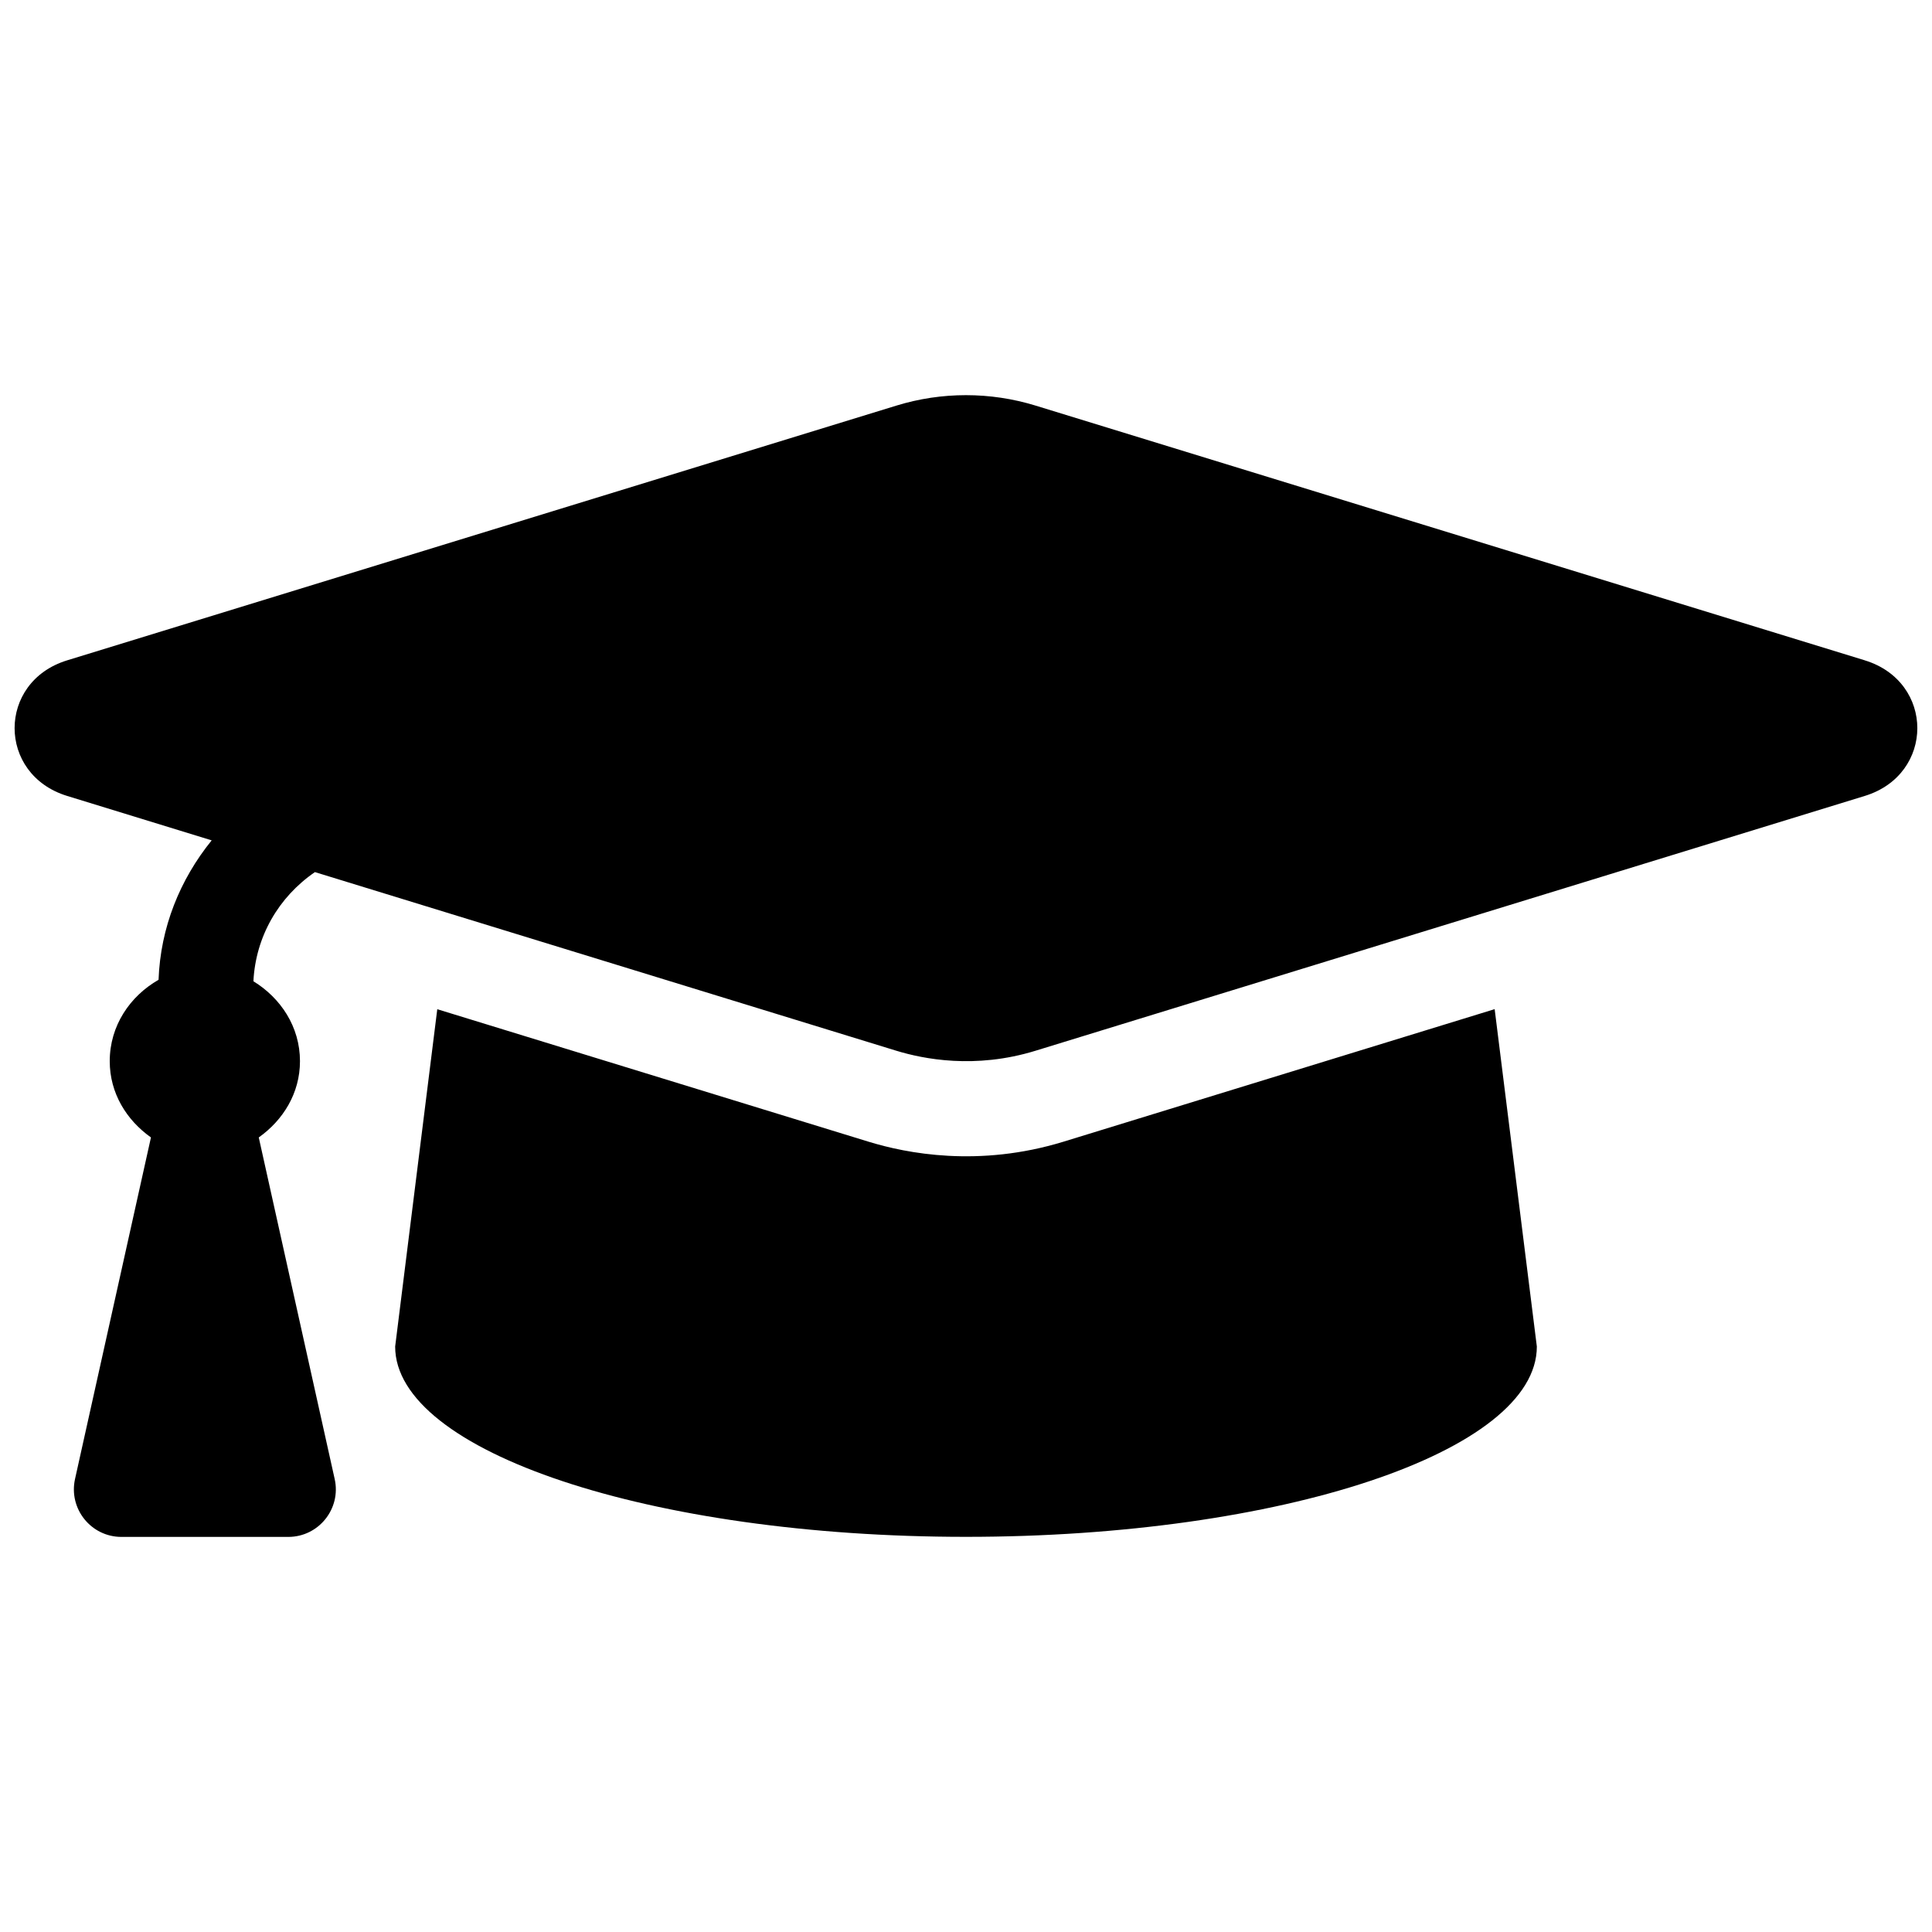
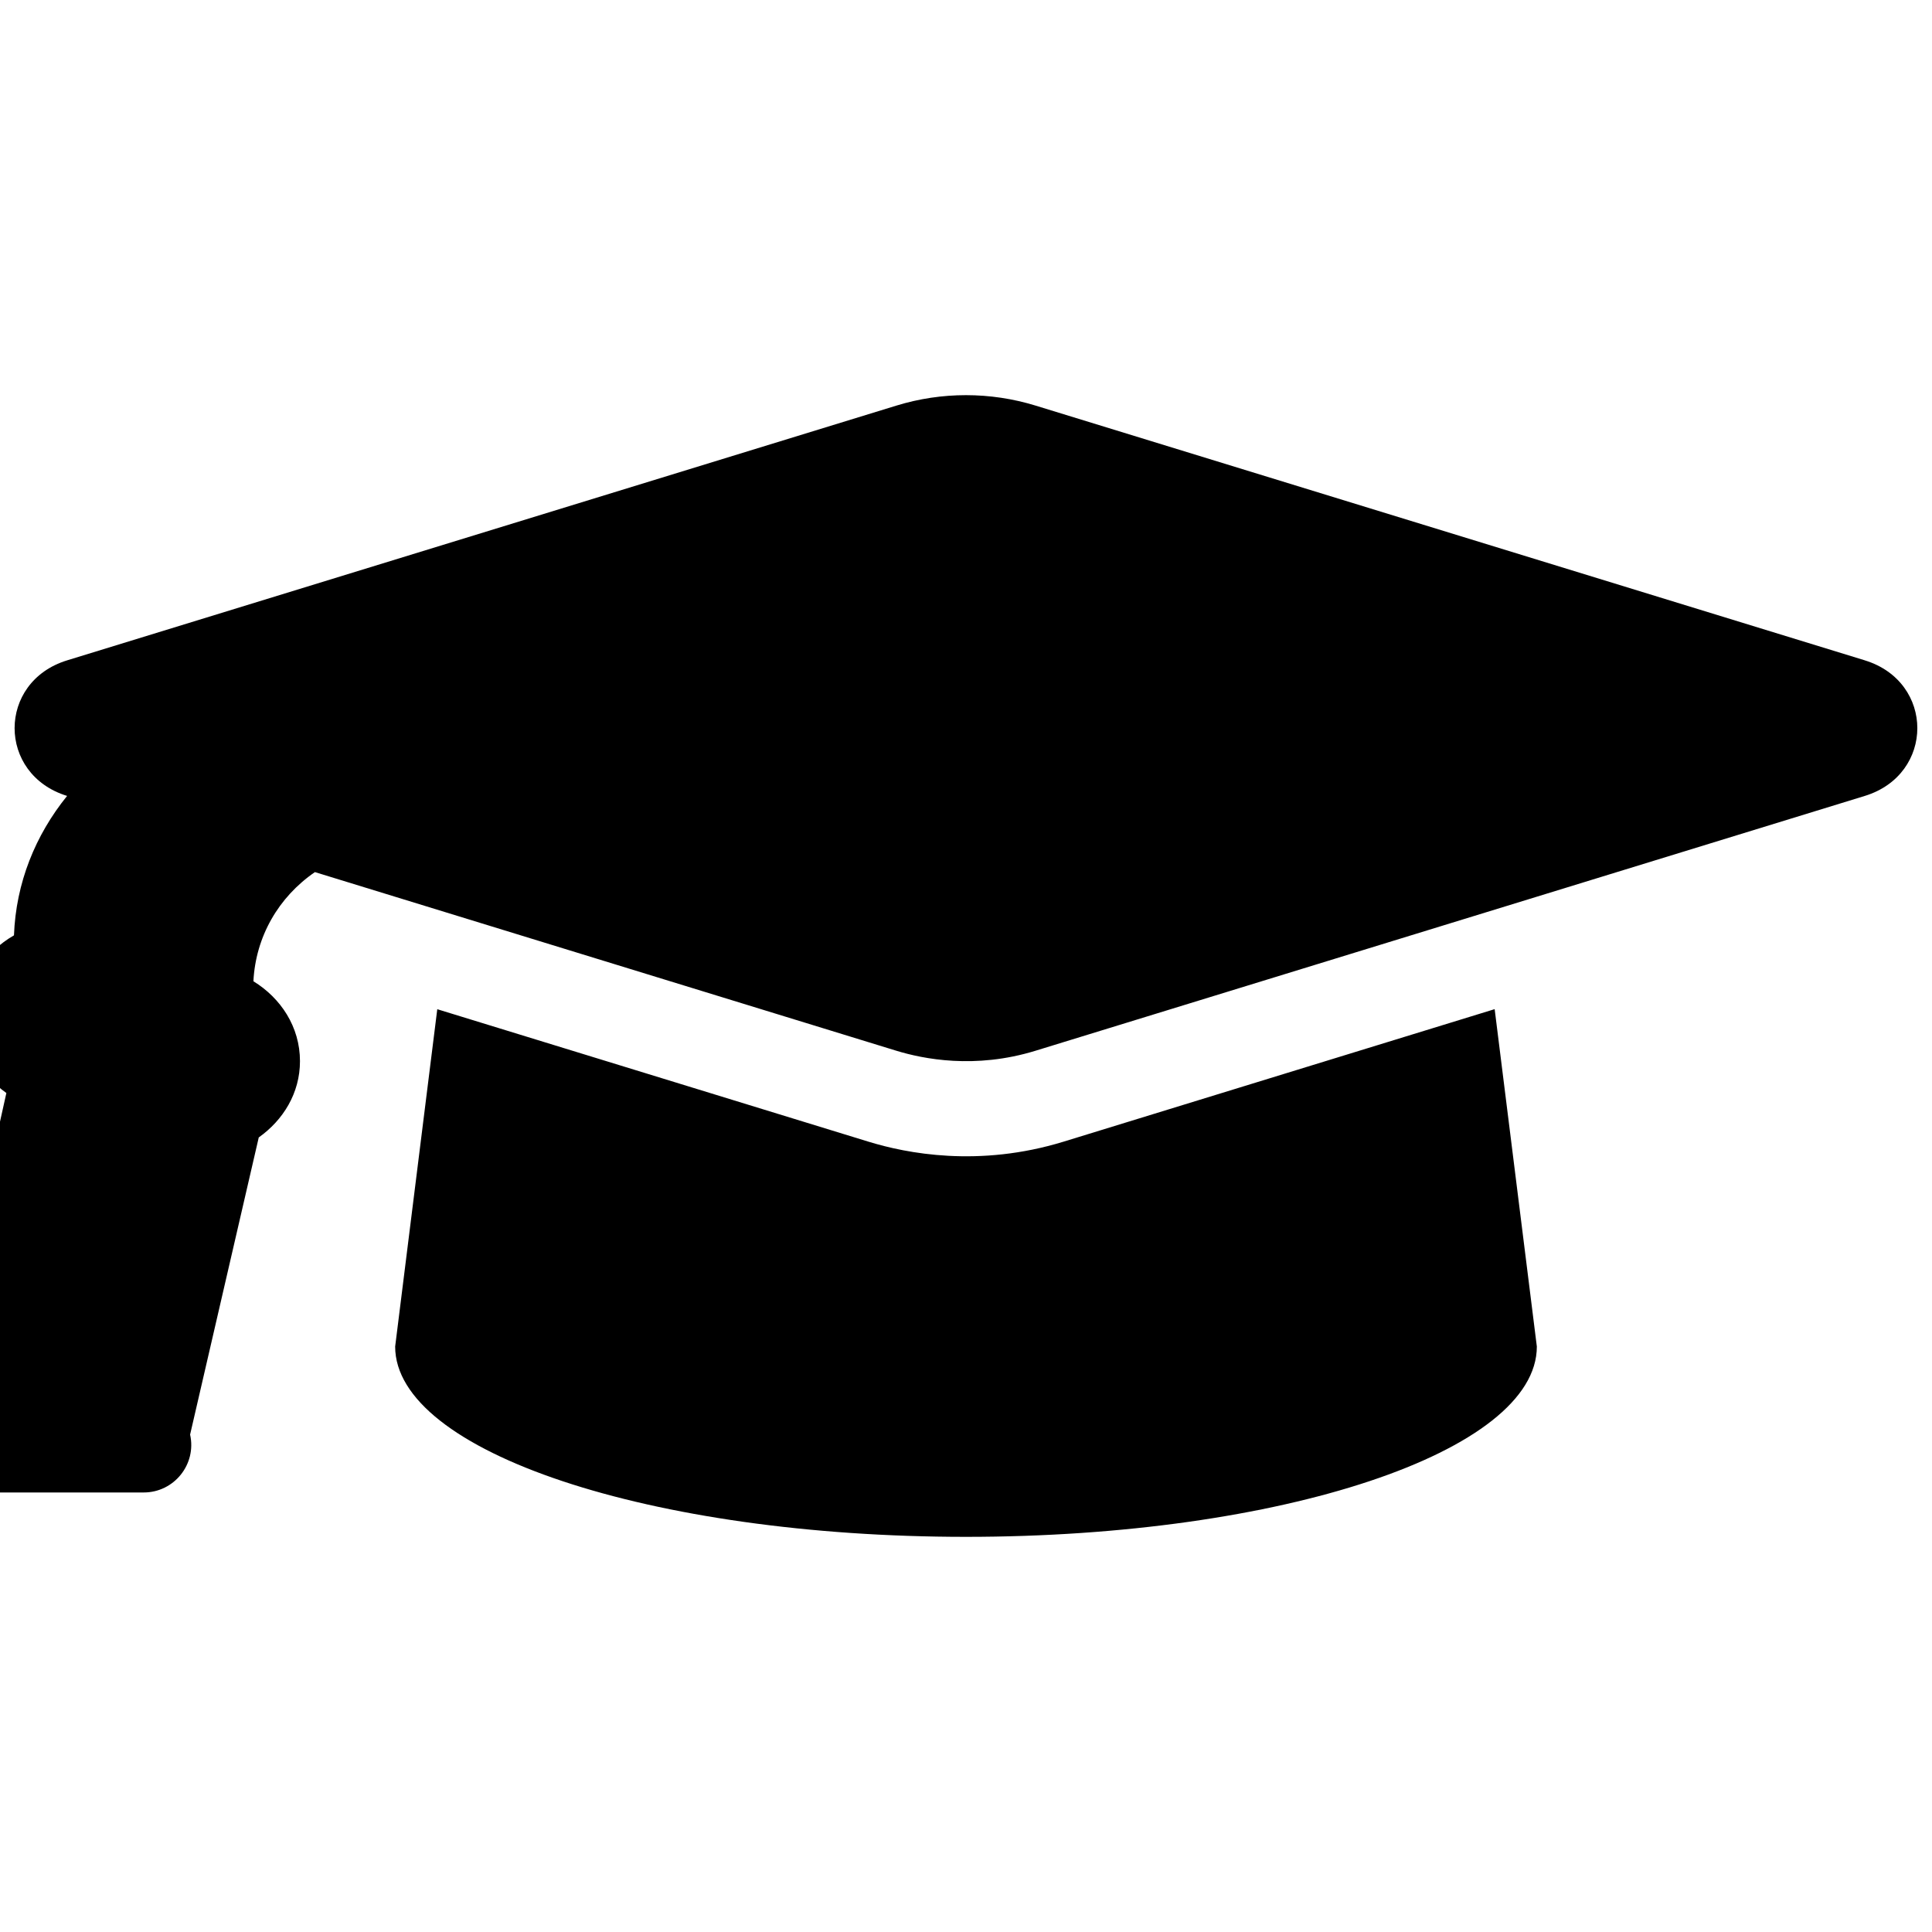
<svg xmlns="http://www.w3.org/2000/svg" xmlns:ns1="http://sodipodi.sourceforge.net/DTD/sodipodi-0.dtd" xmlns:ns2="http://www.inkscape.org/namespaces/inkscape" aria-hidden="true" focusable="false" data-prefix="fas" data-icon="graduation-cap" class="svg-inline--fa fa-graduation-cap fa-w-20" role="img" viewBox="0 0 30 30" version="1.1" id="svg4" ns1:docname="cap.svg" ns2:version="1.3 (1:1.3+202307231459+0e150ed6c4)" width="30" height="30">
  <defs id="defs8" />
  <ns1:namedview id="namedview6" pagecolor="#ffffff" bordercolor="#666666" borderopacity="1.0" ns2:pageshadow="2" ns2:pageopacity="0.0" ns2:pagecheckerboard="0" showgrid="false" ns2:zoom="4.6461026" ns2:cx="103.42002" ns2:cy="28.841378" ns2:window-width="1920" ns2:window-height="1146" ns2:window-x="0" ns2:window-y="36" ns2:window-maximized="1" ns2:current-layer="svg4" fit-margin-top="0" fit-margin-left="0" fit-margin-right="0" fit-margin-bottom="0" ns2:showpageshadow="0" ns2:deskcolor="#d1d1d1" />
-   <path fill="currentColor" d="M 28.958,10.254 16.08,6.298 c -0.702,-0.216 -1.459,-0.216 -2.16,0 L 1.042,10.254 c -1.087,0.334 -1.087,1.771 0,2.105 l 2.245,0.69 c -0.493,0.609 -0.795,1.352 -0.825,2.165 -0.445,0.255 -0.758,0.715 -0.758,1.264 0,0.498 0.262,0.916 0.64,1.184 l -1.179,5.304 c -0.102,0.461 0.248,0.899 0.721,0.899 h 2.59 c 0.473,0 0.824,-0.438 0.721,-0.899 L 4.018,17.662 c 0.378,-0.268 0.64,-0.687 0.64,-1.184 0,-0.534 -0.299,-0.981 -0.723,-1.241 0.035,-0.693 0.39,-1.307 0.955,-1.695 l 9.029,2.774 c 0.418,0.128 1.221,0.289 2.16,0 l 12.878,-3.957 c 1.087,-0.334 1.087,-1.771 0,-2.105 z m -12.444,7.474 c -1.317,0.404 -2.439,0.181 -3.028,0 L 6.79,15.671 6.136,20.909 c 0,1.632 3.969,2.955 8.864,2.955 4.896,0 8.864,-1.323 8.864,-2.955 l -0.655,-5.239 z" id="path2" style="stroke-width:0.046" />
+   <path fill="currentColor" d="M 28.958,10.254 16.08,6.298 c -0.702,-0.216 -1.459,-0.216 -2.16,0 L 1.042,10.254 c -1.087,0.334 -1.087,1.771 0,2.105 c -0.493,0.609 -0.795,1.352 -0.825,2.165 -0.445,0.255 -0.758,0.715 -0.758,1.264 0,0.498 0.262,0.916 0.64,1.184 l -1.179,5.304 c -0.102,0.461 0.248,0.899 0.721,0.899 h 2.59 c 0.473,0 0.824,-0.438 0.721,-0.899 L 4.018,17.662 c 0.378,-0.268 0.64,-0.687 0.64,-1.184 0,-0.534 -0.299,-0.981 -0.723,-1.241 0.035,-0.693 0.39,-1.307 0.955,-1.695 l 9.029,2.774 c 0.418,0.128 1.221,0.289 2.16,0 l 12.878,-3.957 c 1.087,-0.334 1.087,-1.771 0,-2.105 z m -12.444,7.474 c -1.317,0.404 -2.439,0.181 -3.028,0 L 6.79,15.671 6.136,20.909 c 0,1.632 3.969,2.955 8.864,2.955 4.896,0 8.864,-1.323 8.864,-2.955 l -0.655,-5.239 z" id="path2" style="stroke-width:0.046" />
</svg>